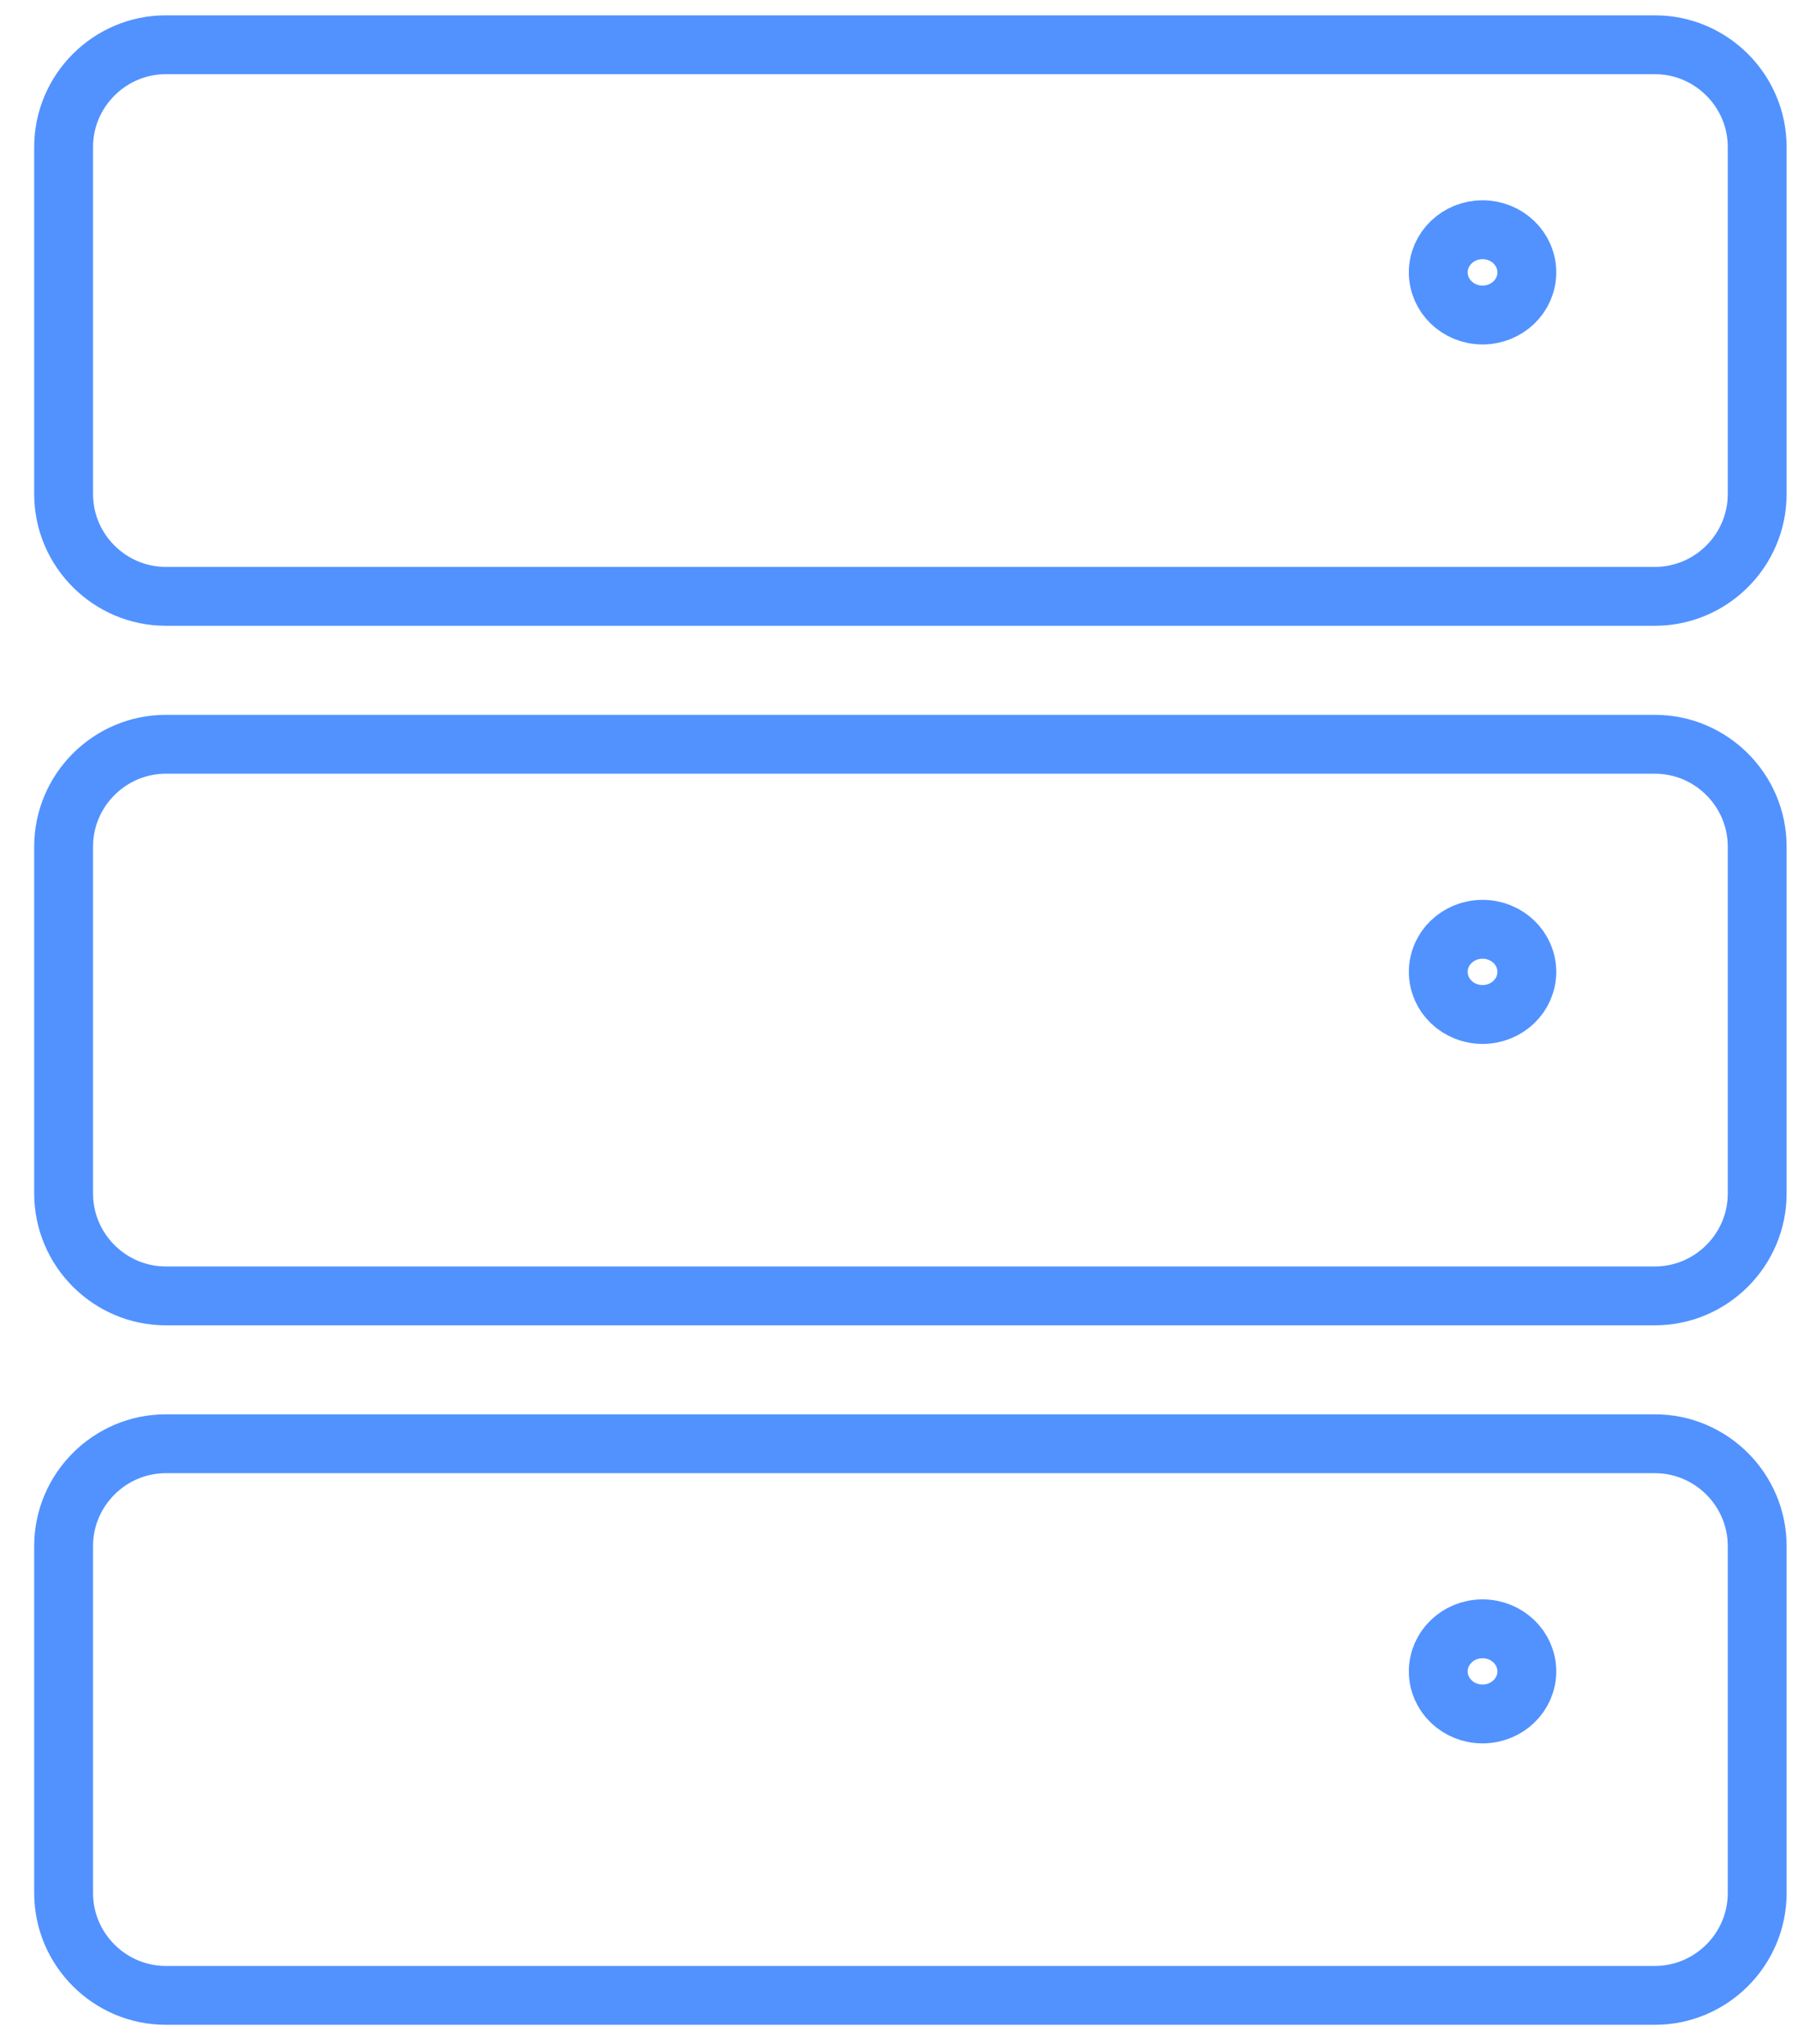
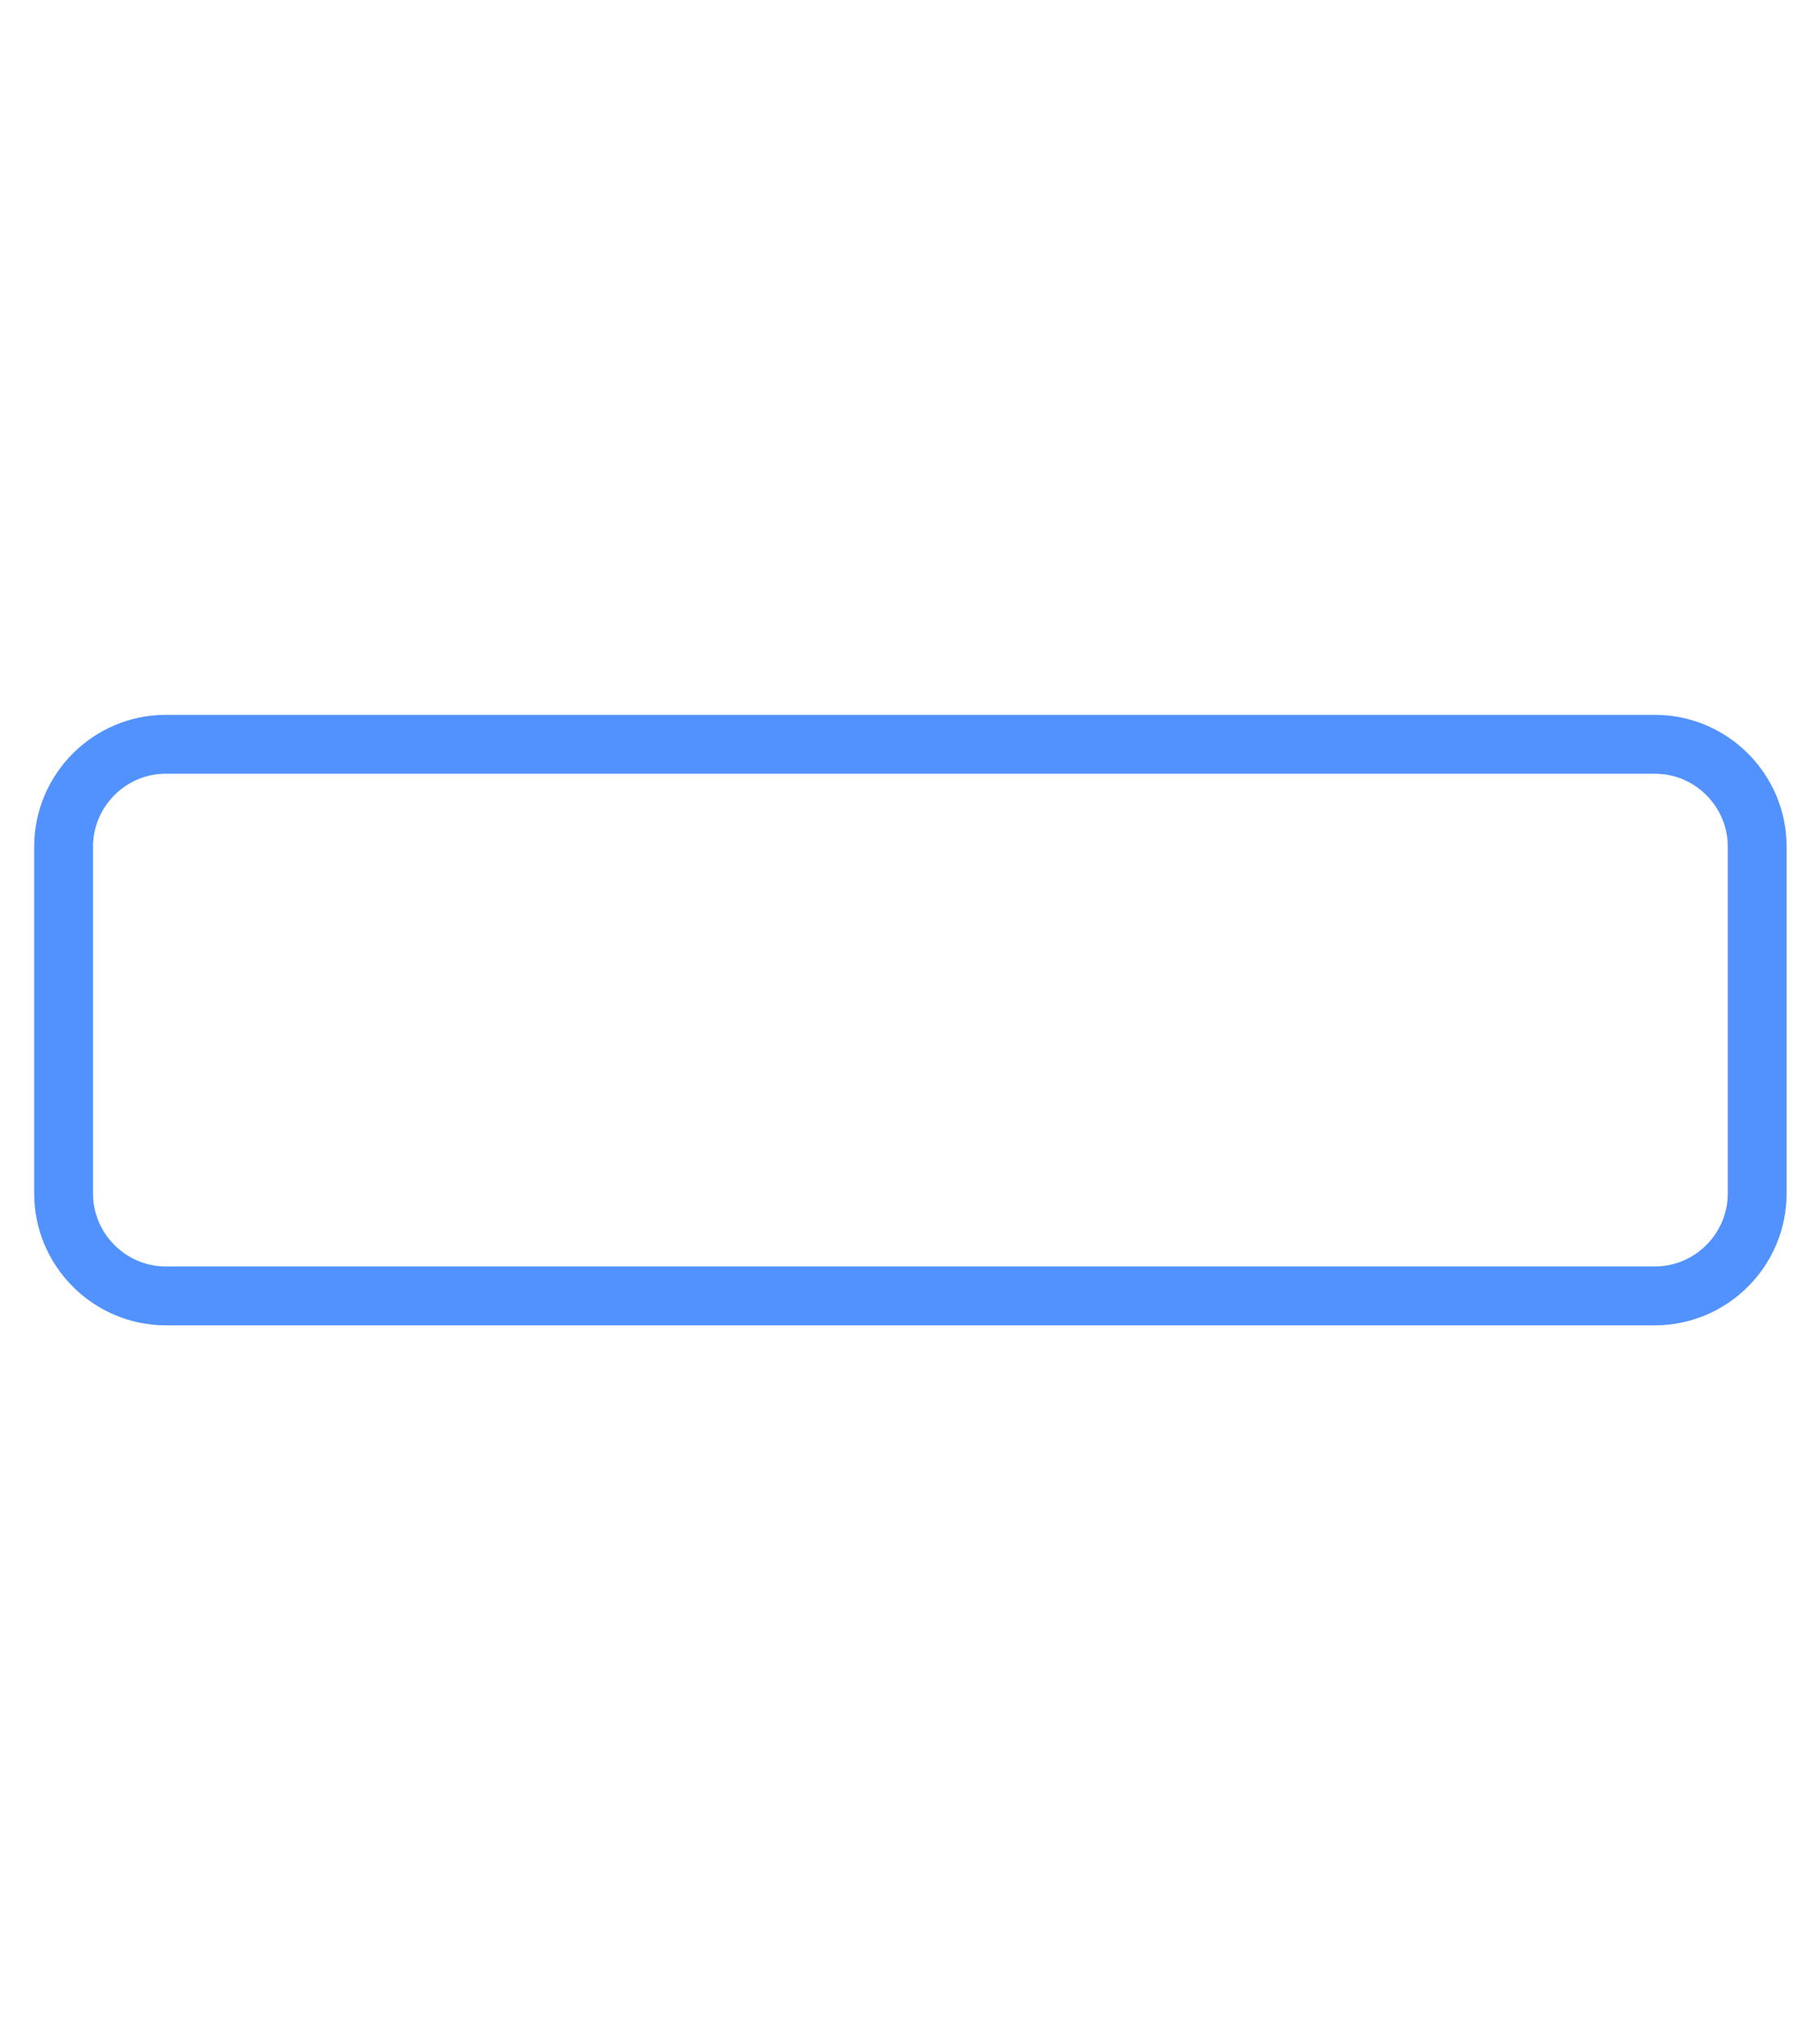
<svg xmlns="http://www.w3.org/2000/svg" width="44px" height="50px" viewBox="0 0 44 50" version="1.1">
  <title>Managed Hosting Icon</title>
  <desc>Created with Sketch.</desc>
  <defs />
  <g id="Page-1" stroke="none" stroke-width="1" fill="none" fill-rule="evenodd" stroke-linecap="round" stroke-linejoin="round">
    <g id="Artboard-Copy-2" transform="translate(-151, -140)" stroke="#5192FF" stroke-width="1.44">
      <g id="Managed-Hosting-Icon" transform="translate(152.498, 141.036)">
-         <path d="M2.56,0.059 L39.001,0.059 C40.378,0.059 41.503,1.184 41.503,2.559 L41.503,11.052 C41.503,12.427 40.378,13.552 39.001,13.552 L2.56,13.552 C1.184,13.552 0.059,12.427 0.059,11.052 L0.059,2.559 C0.059,1.184 1.184,0.059 2.56,0.059 Z" id="Stroke-1" />
-         <path d="M34.782,4.584 C35.381,4.584 35.866,5.051 35.866,5.627 C35.866,6.204 35.381,6.67 34.782,6.67 C34.184,6.67 33.699,6.204 33.699,5.627 C33.699,5.051 34.184,4.584 34.782,4.584 Z" id="Stroke-3" />
        <path d="M2.56,17.171 L39.001,17.171 C40.378,17.171 41.503,18.297 41.503,19.672 L41.503,28.163 C41.503,29.538 40.378,30.665 39.001,30.665 L2.56,30.665 C1.184,30.665 0.059,29.538 0.059,28.163 L0.059,19.672 C0.059,18.297 1.184,17.171 2.56,17.171 Z" id="Stroke-5" />
-         <path d="M34.782,21.697 C35.381,21.697 35.866,22.162 35.866,22.738 C35.866,23.315 35.381,23.781 34.782,23.781 C34.184,23.781 33.699,23.315 33.699,22.738 C33.699,22.162 34.184,21.697 34.782,21.697 Z" id="Stroke-7" />
-         <path d="M2.56,34.282 L39.001,34.282 C40.378,34.282 41.503,35.408 41.503,36.783 L41.503,45.275 C41.503,46.65 40.378,47.776 39.001,47.776 L2.56,47.776 C1.184,47.776 0.059,46.65 0.059,45.275 L0.059,36.783 C0.059,35.408 1.184,34.282 2.56,34.282 Z" id="Stroke-9" />
-         <path d="M34.782,38.809 C35.381,38.809 35.866,39.275 35.866,39.851 C35.866,40.426 35.381,40.892 34.782,40.892 C34.184,40.892 33.699,40.426 33.699,39.851 C33.699,39.275 34.184,38.809 34.782,38.809 Z" id="Stroke-11" />
      </g>
    </g>
  </g>
</svg>